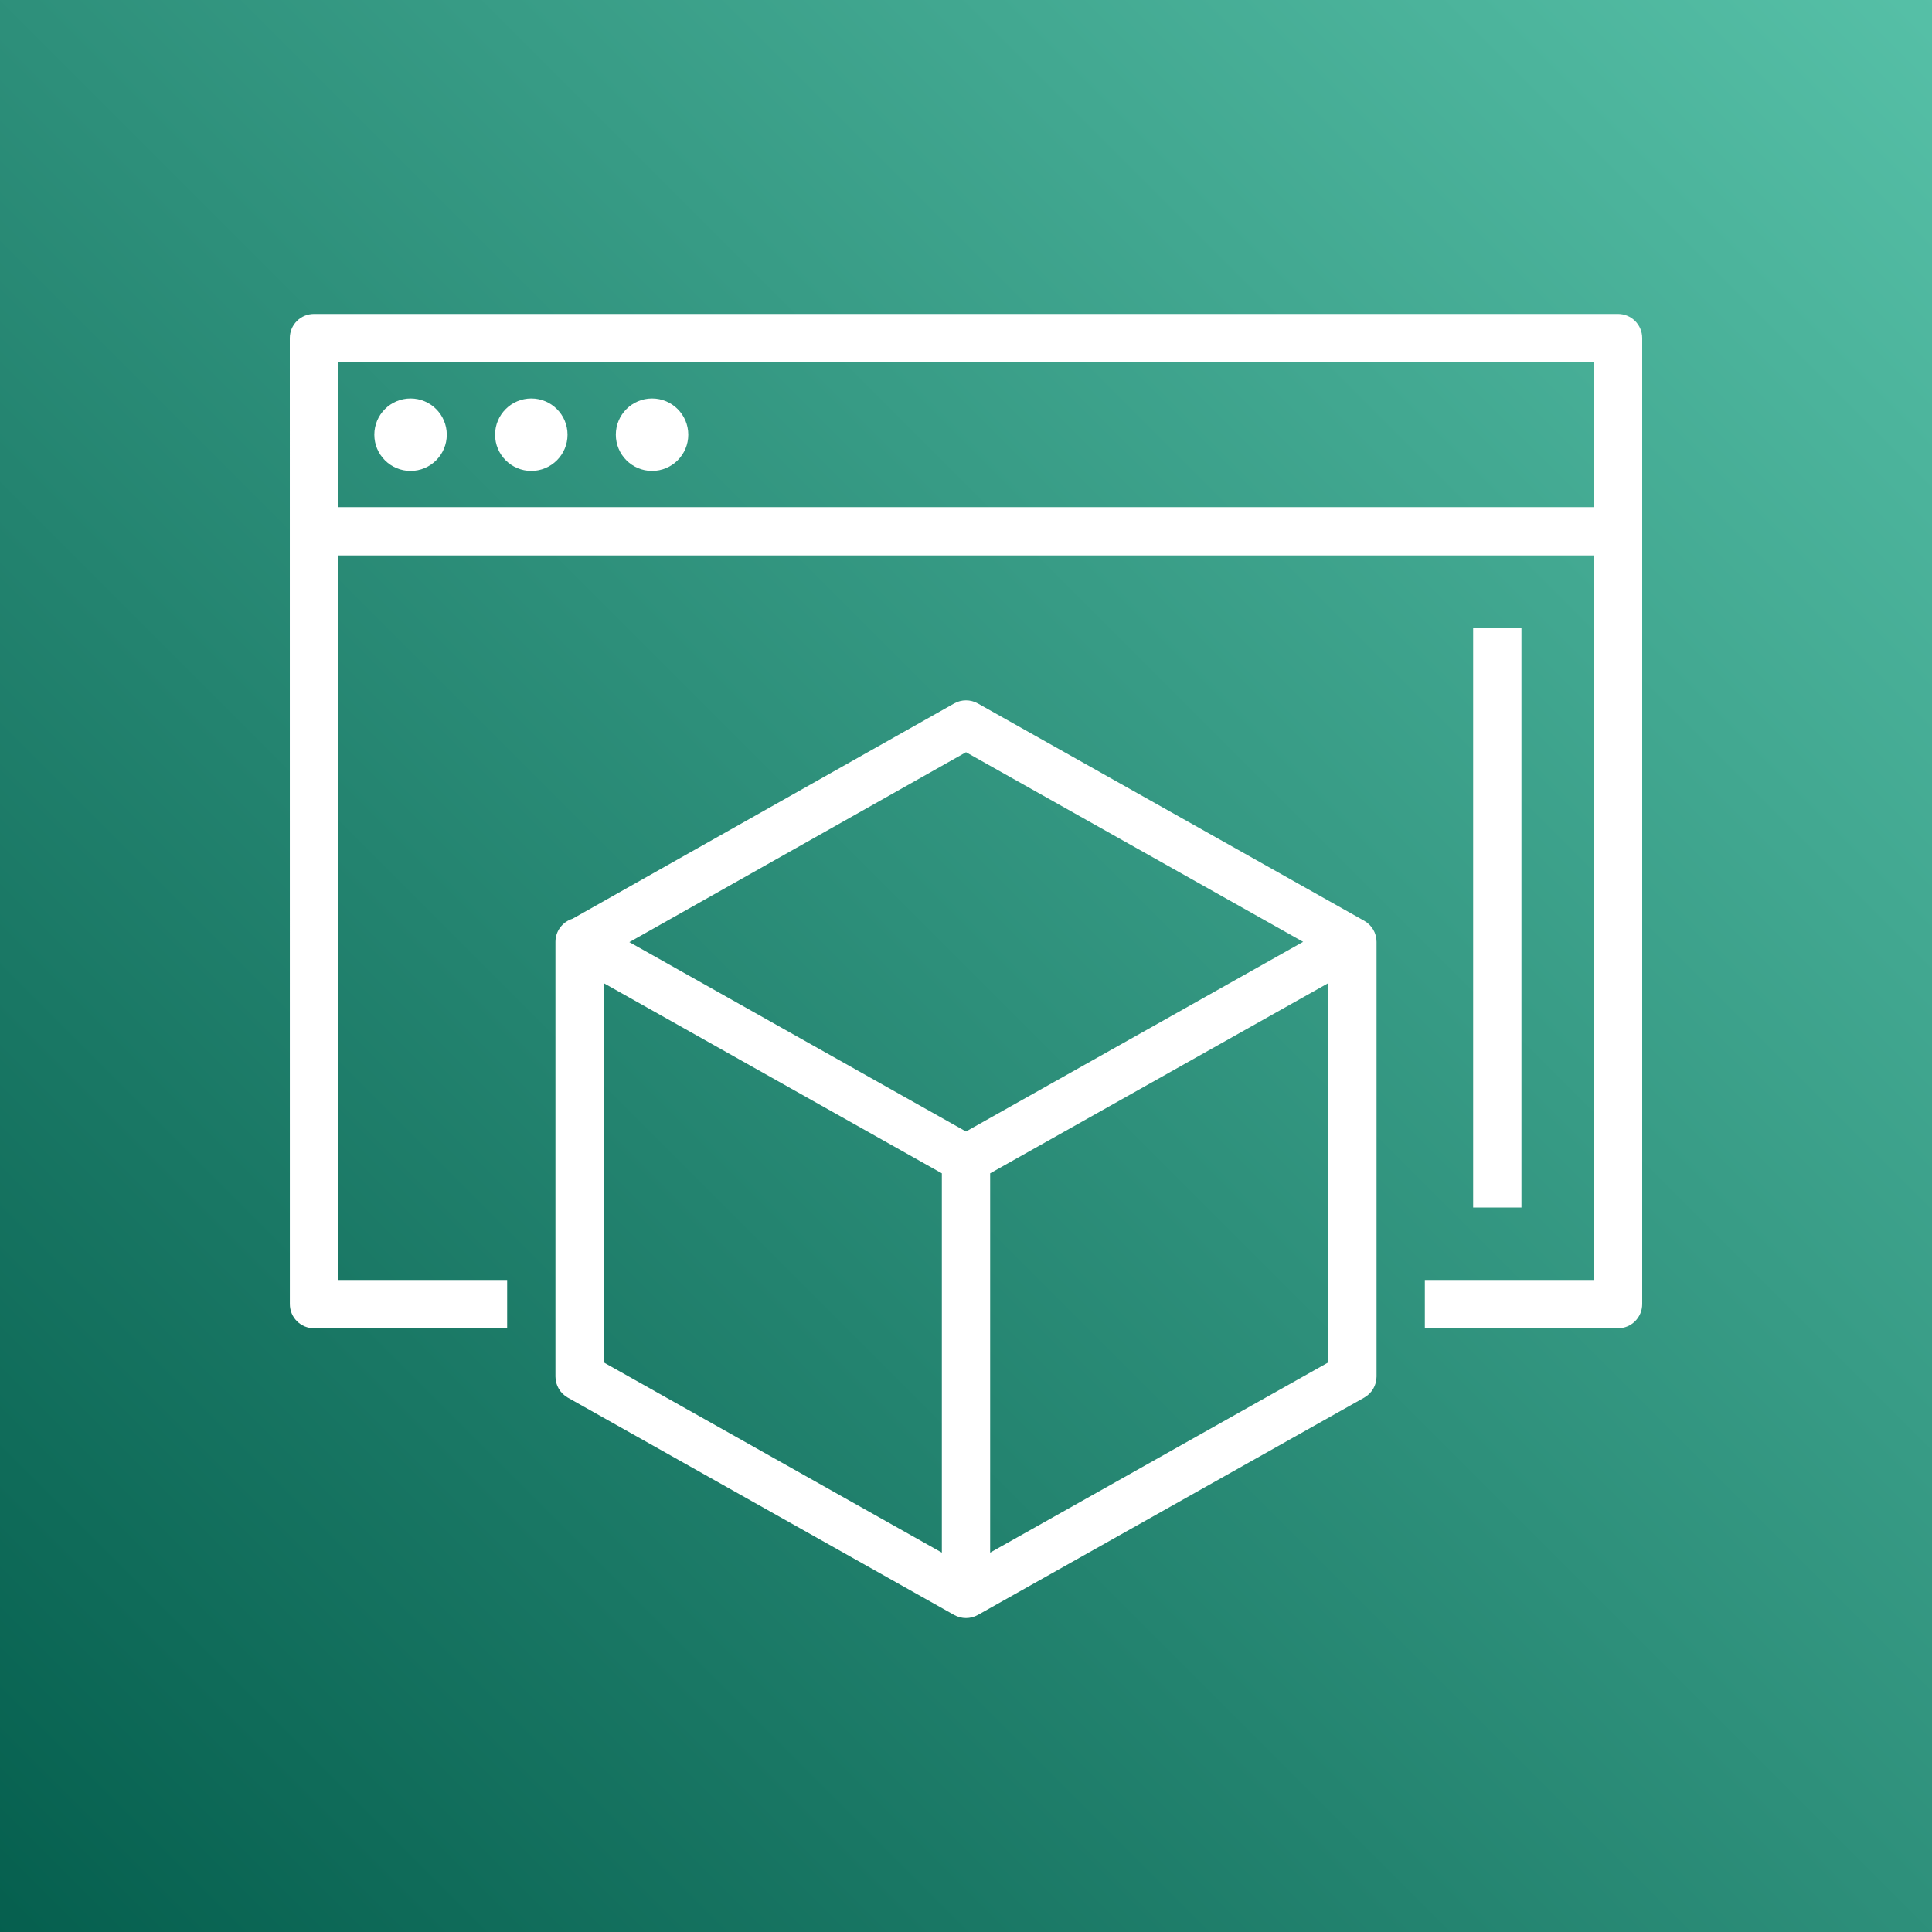
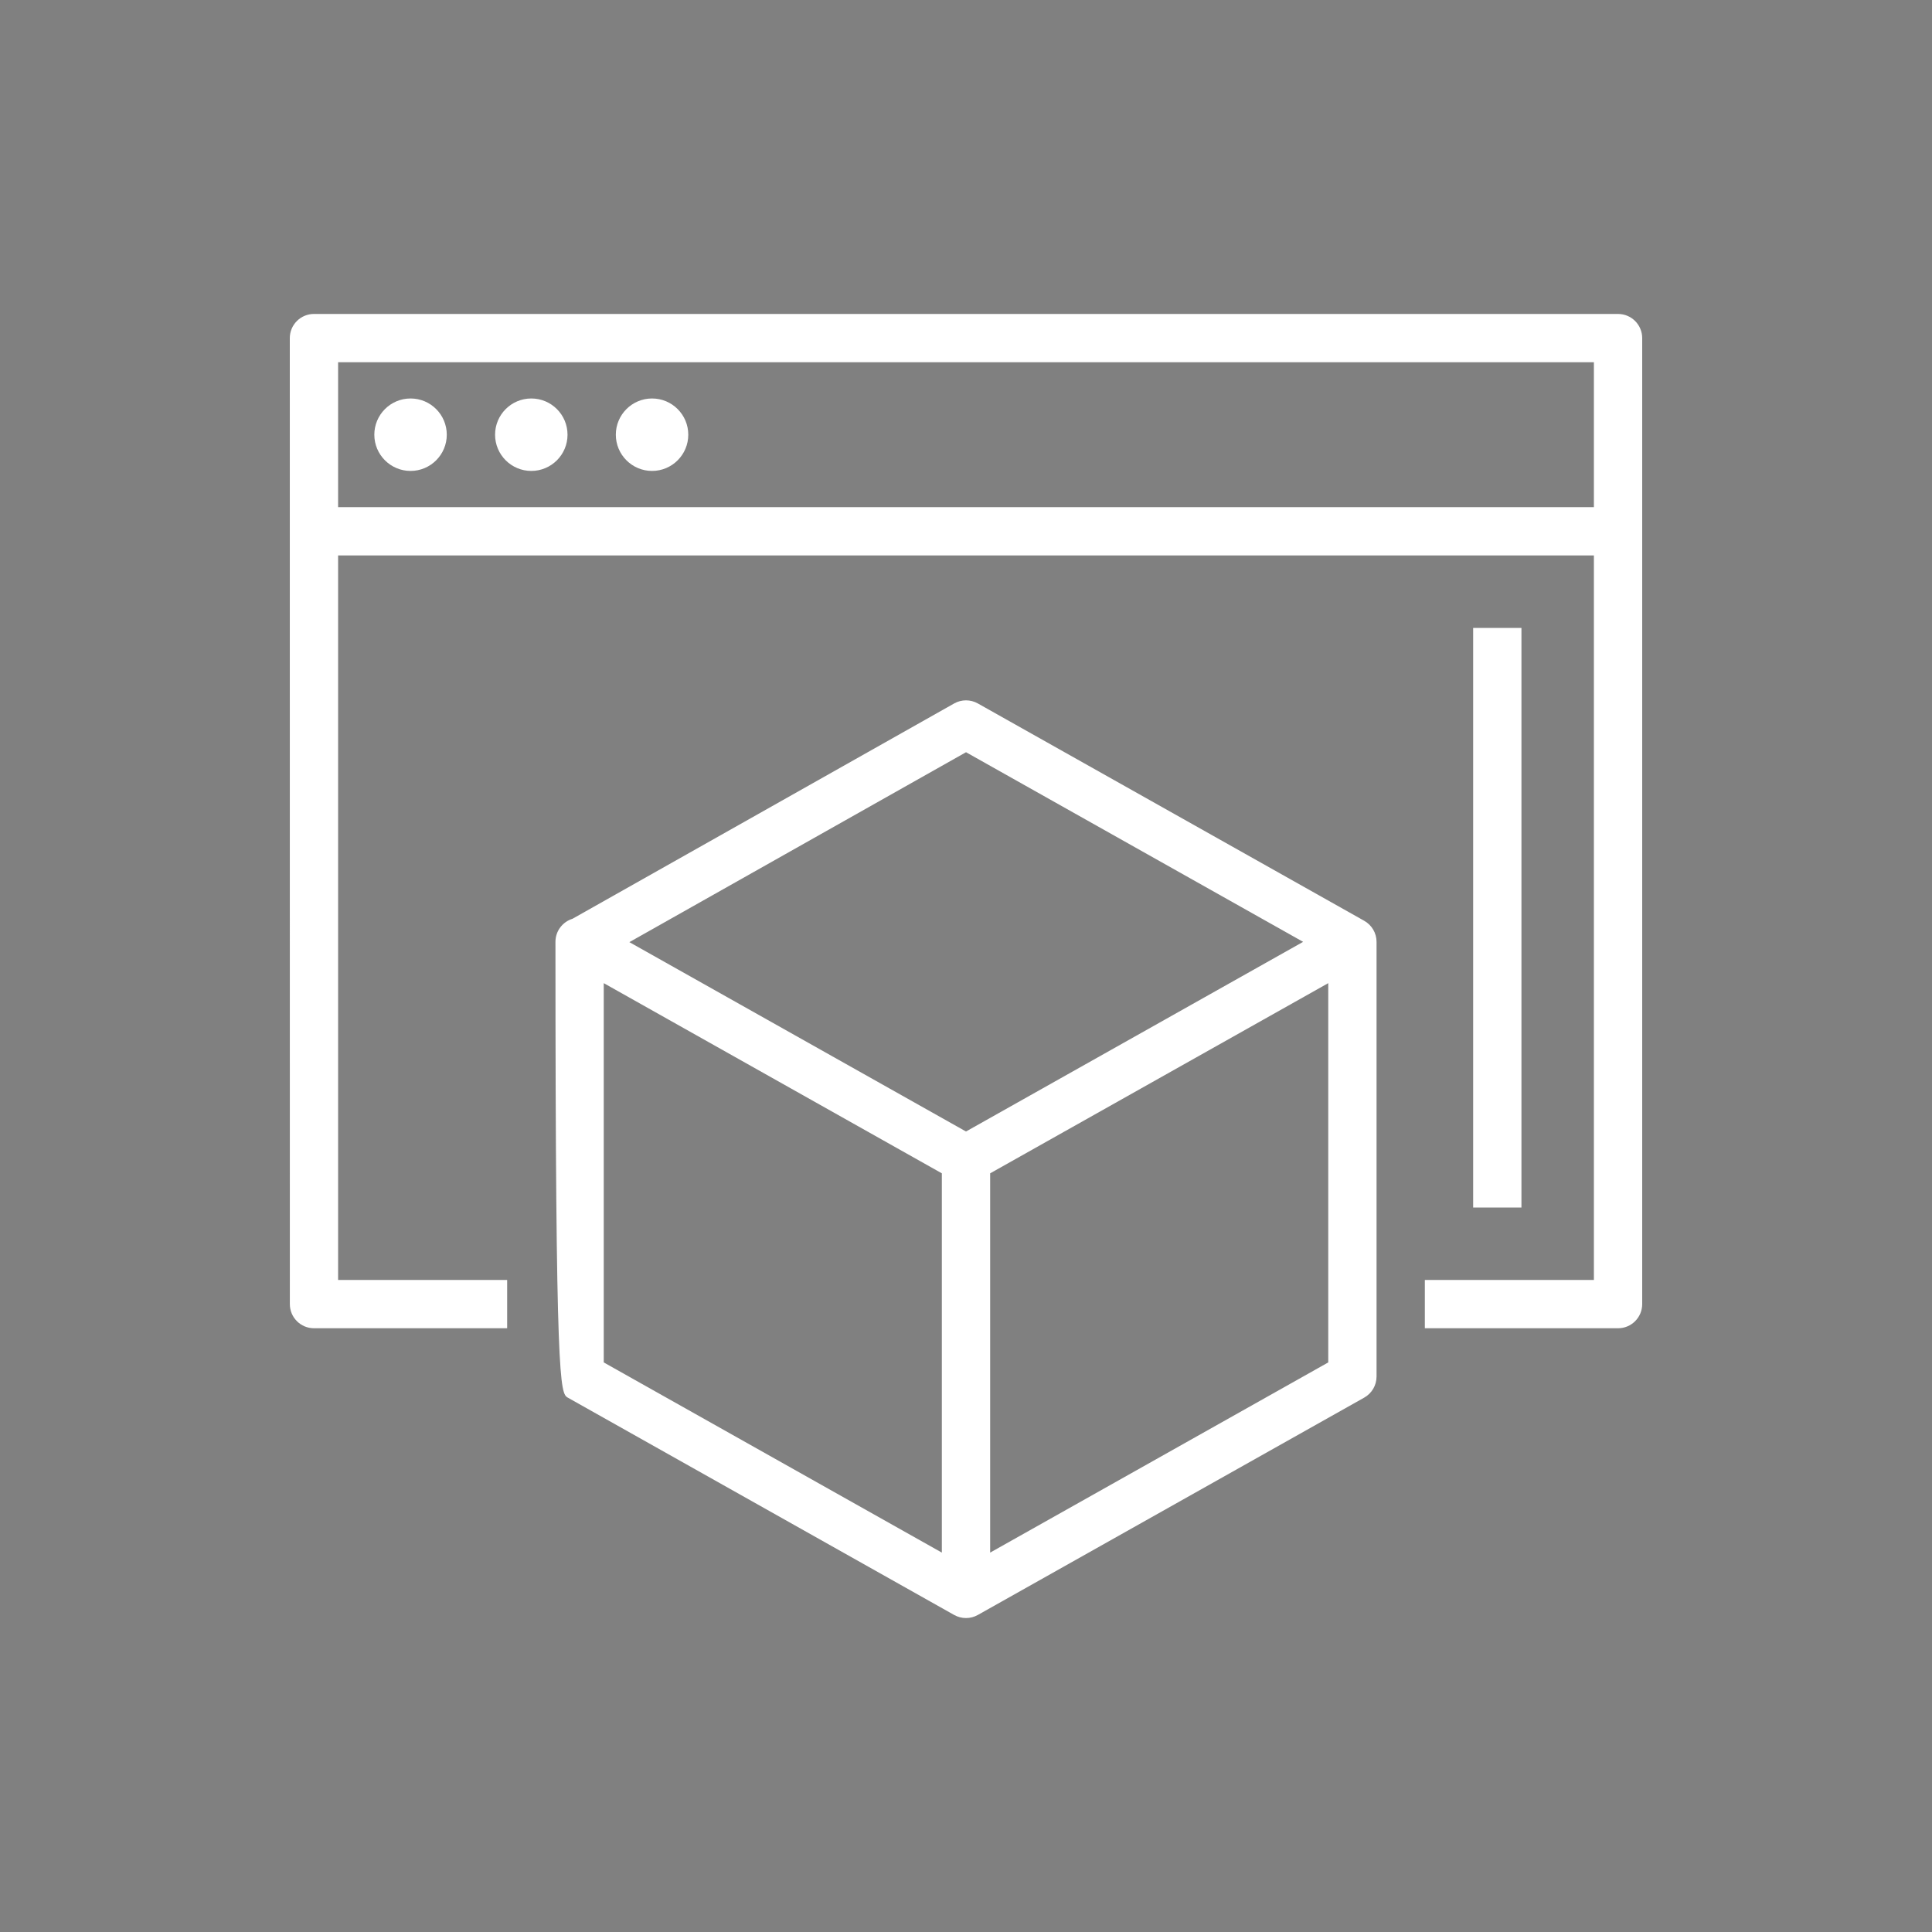
<svg xmlns="http://www.w3.org/2000/svg" width="80px" height="80px" viewBox="0 0 80 80" version="1.1">
  <rect x="0" y="0" width="80" height="80" fill="#808080" stroke="none" />
  <title>Icon-Architecture/64/Arch_Amazon-WorkSpaces-Web_64</title>
  <defs>
    <linearGradient x1="0%" y1="100%" x2="100%" y2="0%" id="linearGradient-1">
      <stop stop-color="#055F4E" offset="0%" />
      <stop stop-color="#56C0A7" offset="100%" />
    </linearGradient>
  </defs>
  <g id="Icon-Architecture/64/Arch_Amazon-WorkSpaces-Web_64" stroke="none" stroke-width="1" fill="none" fill-rule="evenodd">
    <g id="Icon-Architecture-BG/64/End-User-Computing" fill="url(#linearGradient-1)">
-       <rect id="Rectangle" x="0" y="0" width="80" height="80" />
-     </g>
+       </g>
    <g id="Icon-Service/64/Amazon-WorkSpaces-Web_64" transform="translate(12, 13)" fill="#FFFFFF">
-       <path d="M29,51.29 L29,35.585 L43,27.71 L43,43.415 L29,51.29 Z M13,27.71 L27,35.585 L27,51.29 L13,43.415 L13,27.71 Z M28.001,18.148 L41.96,26 L28,33.853 L14.061,26.012 L28.001,18.148 Z M44.49,25.128 L28.49,16.128 C28.186,15.957 27.813,15.957 27.509,16.129 L11.707,25.044 C11.298,25.169 11,25.55 11,26 L11,44 C11,44.361 11.195,44.694 11.51,44.872 L27.51,53.872 C27.662,53.957 27.831,54 28,54 C28.169,54 28.338,53.957 28.49,53.872 L44.49,44.872 C44.805,44.694 45,44.361 45,44 L45,26 C45,25.639 44.805,25.306 44.49,25.128 L44.49,25.128 Z M16.5,5 C16.5,5.828 15.828,6.5 15,6.5 C14.172,6.5 13.5,5.828 13.5,5 C13.5,4.172 14.172,3.5 15,3.5 C15.828,3.5 16.5,4.172 16.5,5 L16.5,5 Z M11.5,5 C11.5,5.828 10.828,6.5 10,6.5 C9.172,6.5 8.5,5.828 8.5,5 C8.5,4.172 9.172,3.5 10,3.5 C10.828,3.5 11.5,4.172 11.5,5 L11.5,5 Z M6.5,5 C6.5,5.828 5.828,6.5 5,6.5 C4.172,6.5 3.5,5.828 3.5,5 C3.5,4.172 4.172,3.5 5,3.5 C5.828,3.5 6.5,4.172 6.5,5 L6.5,5 Z M49,37 L51,37 L51,13 L49,13 L49,37 Z M2,8 L2,2 L54,2 L54,8 L2,8 Z M55,0 L1,0 C0.734,0 0.48,0.105 0.293,0.293 C0.105,0.48 0,0.735 0,1 L0.002,41 C0.002,41.552 0.449,42 1.002,42 L9,42 L9,40 L2,40 L2,10 L54,10 L54,40 L47,40 L47,42 L55,42 C55.553,42 56,41.552 56,41 L56,1 C56,0.448 55.553,0 55,0 L55,0 Z" id="Fill-8" />
+       <path d="M29,51.29 L29,35.585 L43,27.71 L43,43.415 L29,51.29 Z M13,27.71 L27,35.585 L27,51.29 L13,43.415 L13,27.71 Z M28.001,18.148 L41.96,26 L28,33.853 L14.061,26.012 L28.001,18.148 Z M44.49,25.128 L28.49,16.128 C28.186,15.957 27.813,15.957 27.509,16.129 L11.707,25.044 C11.298,25.169 11,25.55 11,26 C11,44.361 11.195,44.694 11.51,44.872 L27.51,53.872 C27.662,53.957 27.831,54 28,54 C28.169,54 28.338,53.957 28.49,53.872 L44.49,44.872 C44.805,44.694 45,44.361 45,44 L45,26 C45,25.639 44.805,25.306 44.49,25.128 L44.49,25.128 Z M16.5,5 C16.5,5.828 15.828,6.5 15,6.5 C14.172,6.5 13.5,5.828 13.5,5 C13.5,4.172 14.172,3.5 15,3.5 C15.828,3.5 16.5,4.172 16.5,5 L16.5,5 Z M11.5,5 C11.5,5.828 10.828,6.5 10,6.5 C9.172,6.5 8.5,5.828 8.5,5 C8.5,4.172 9.172,3.5 10,3.5 C10.828,3.5 11.5,4.172 11.5,5 L11.5,5 Z M6.5,5 C6.5,5.828 5.828,6.5 5,6.5 C4.172,6.5 3.5,5.828 3.5,5 C3.5,4.172 4.172,3.5 5,3.5 C5.828,3.5 6.5,4.172 6.5,5 L6.5,5 Z M49,37 L51,37 L51,13 L49,13 L49,37 Z M2,8 L2,2 L54,2 L54,8 L2,8 Z M55,0 L1,0 C0.734,0 0.48,0.105 0.293,0.293 C0.105,0.48 0,0.735 0,1 L0.002,41 C0.002,41.552 0.449,42 1.002,42 L9,42 L9,40 L2,40 L2,10 L54,10 L54,40 L47,40 L47,42 L55,42 C55.553,42 56,41.552 56,41 L56,1 C56,0.448 55.553,0 55,0 L55,0 Z" id="Fill-8" />
    </g>
  </g>
</svg>